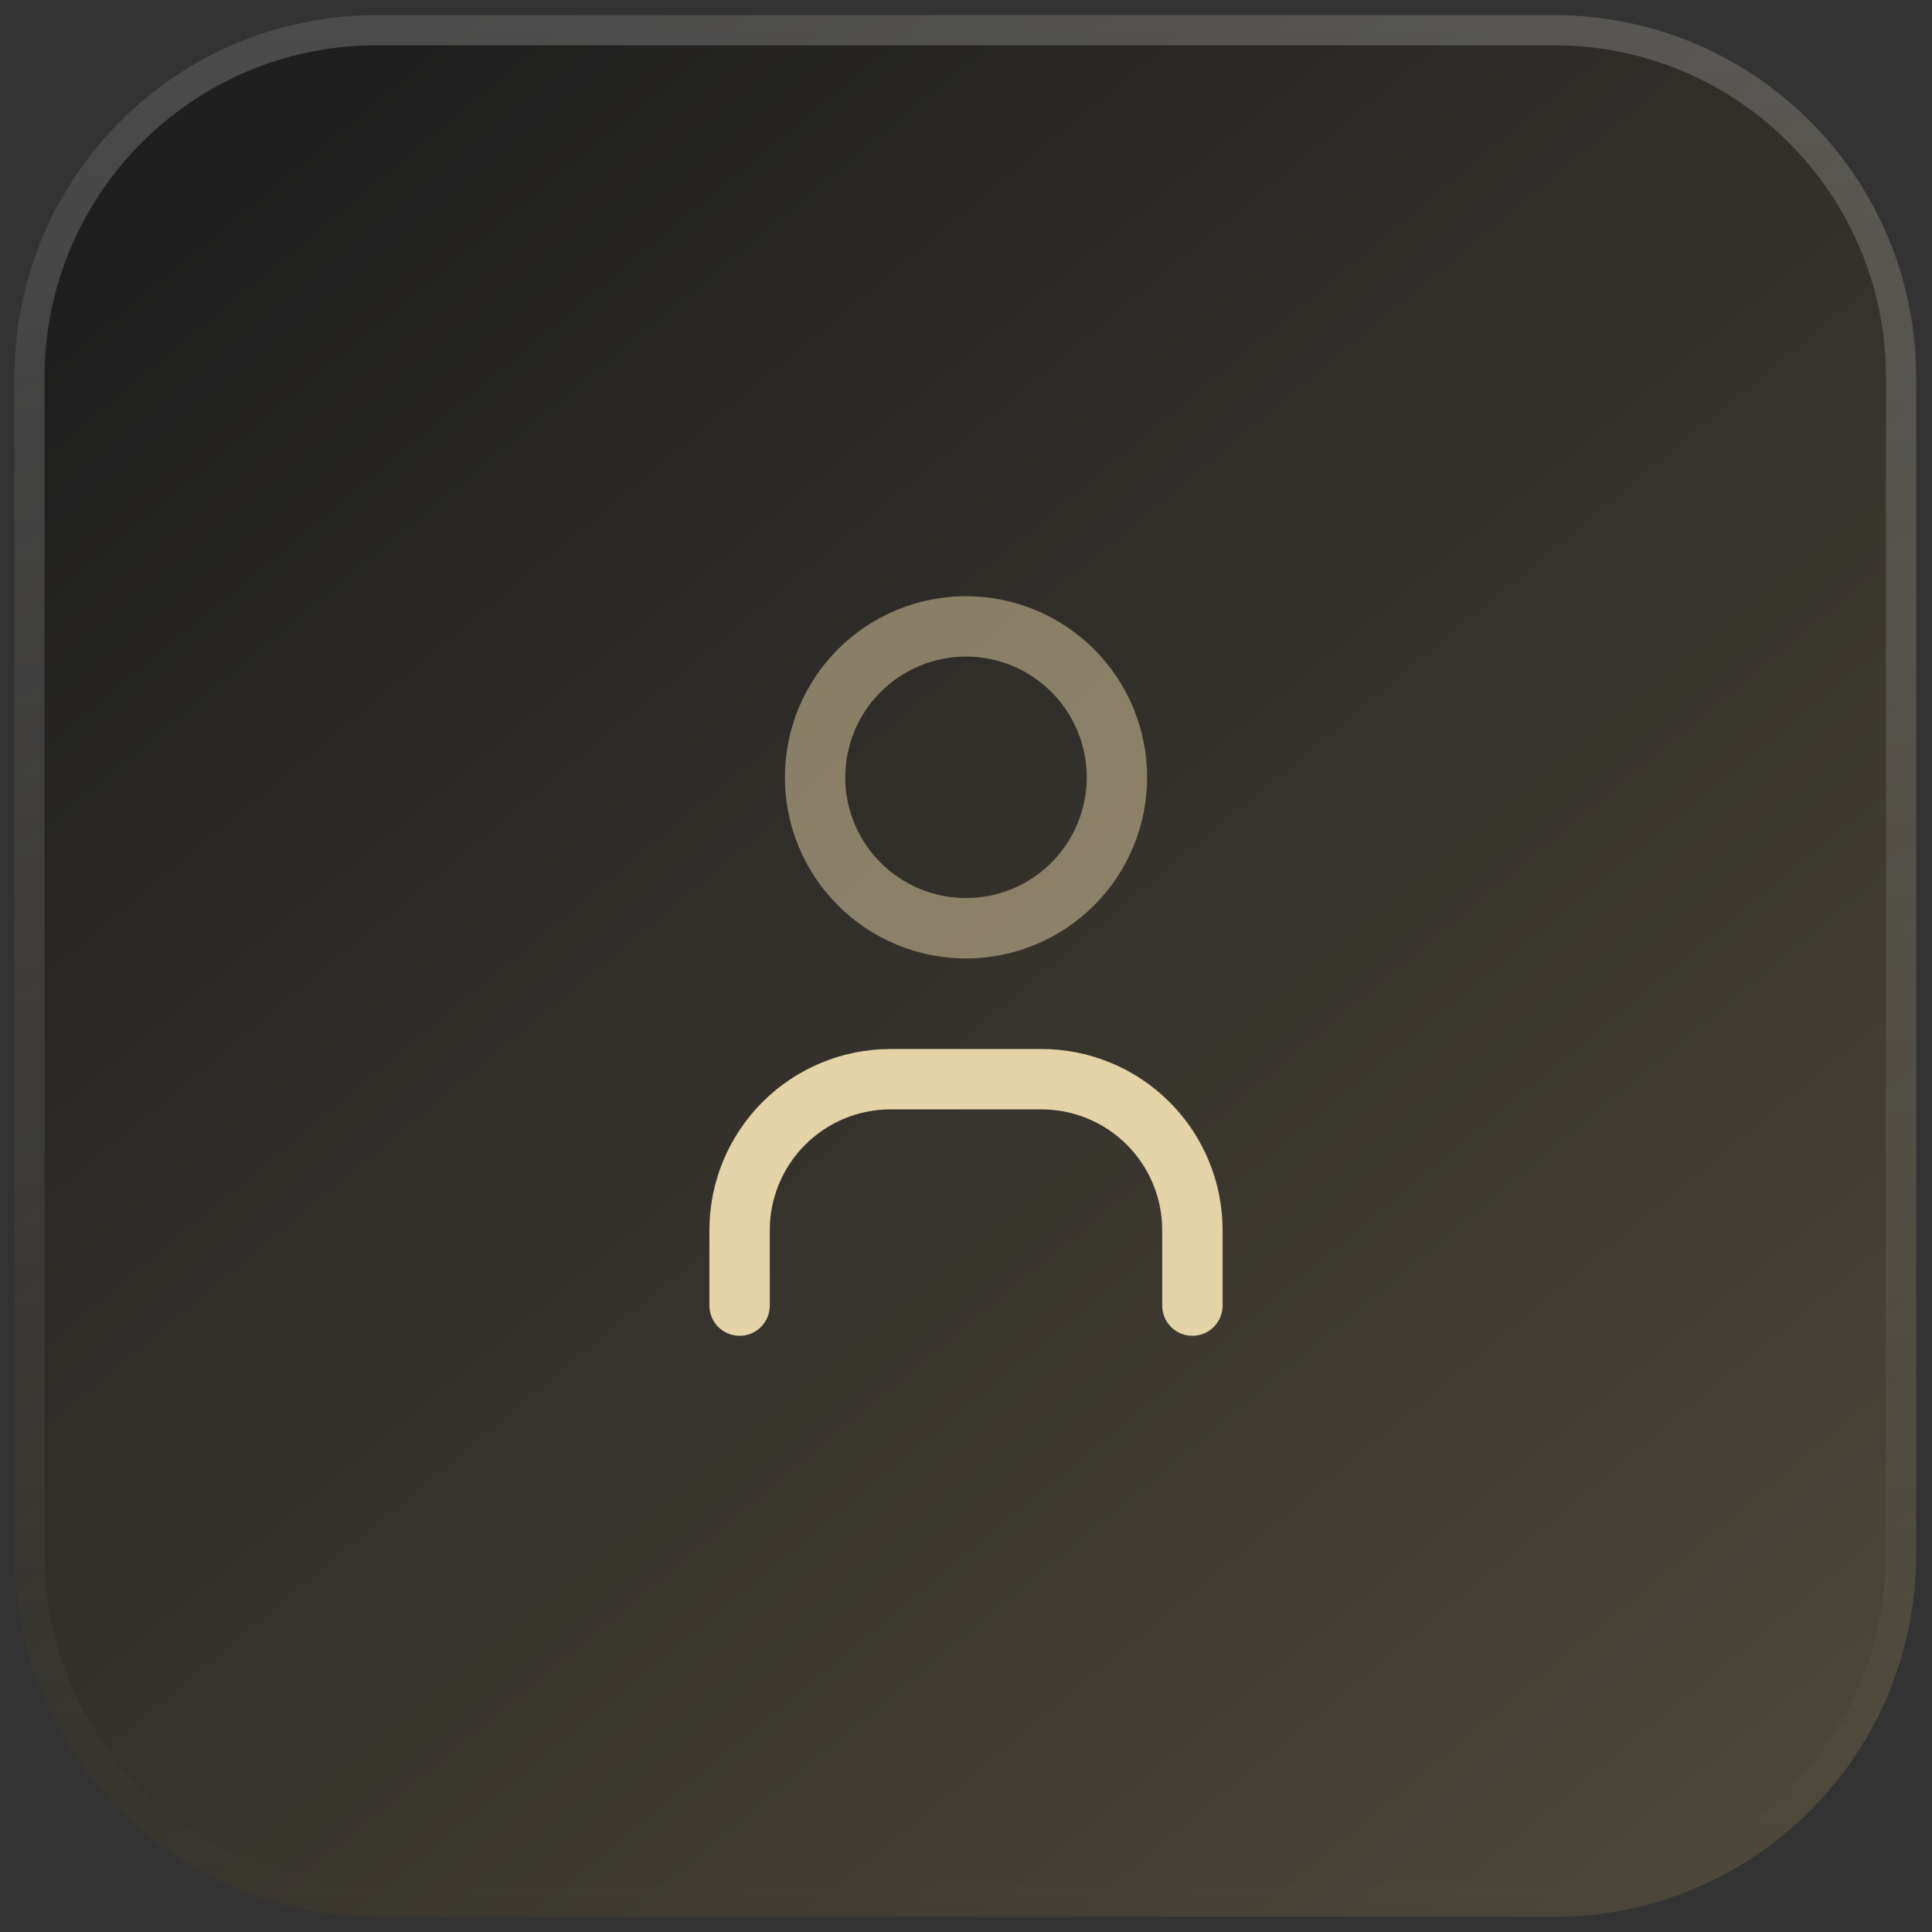
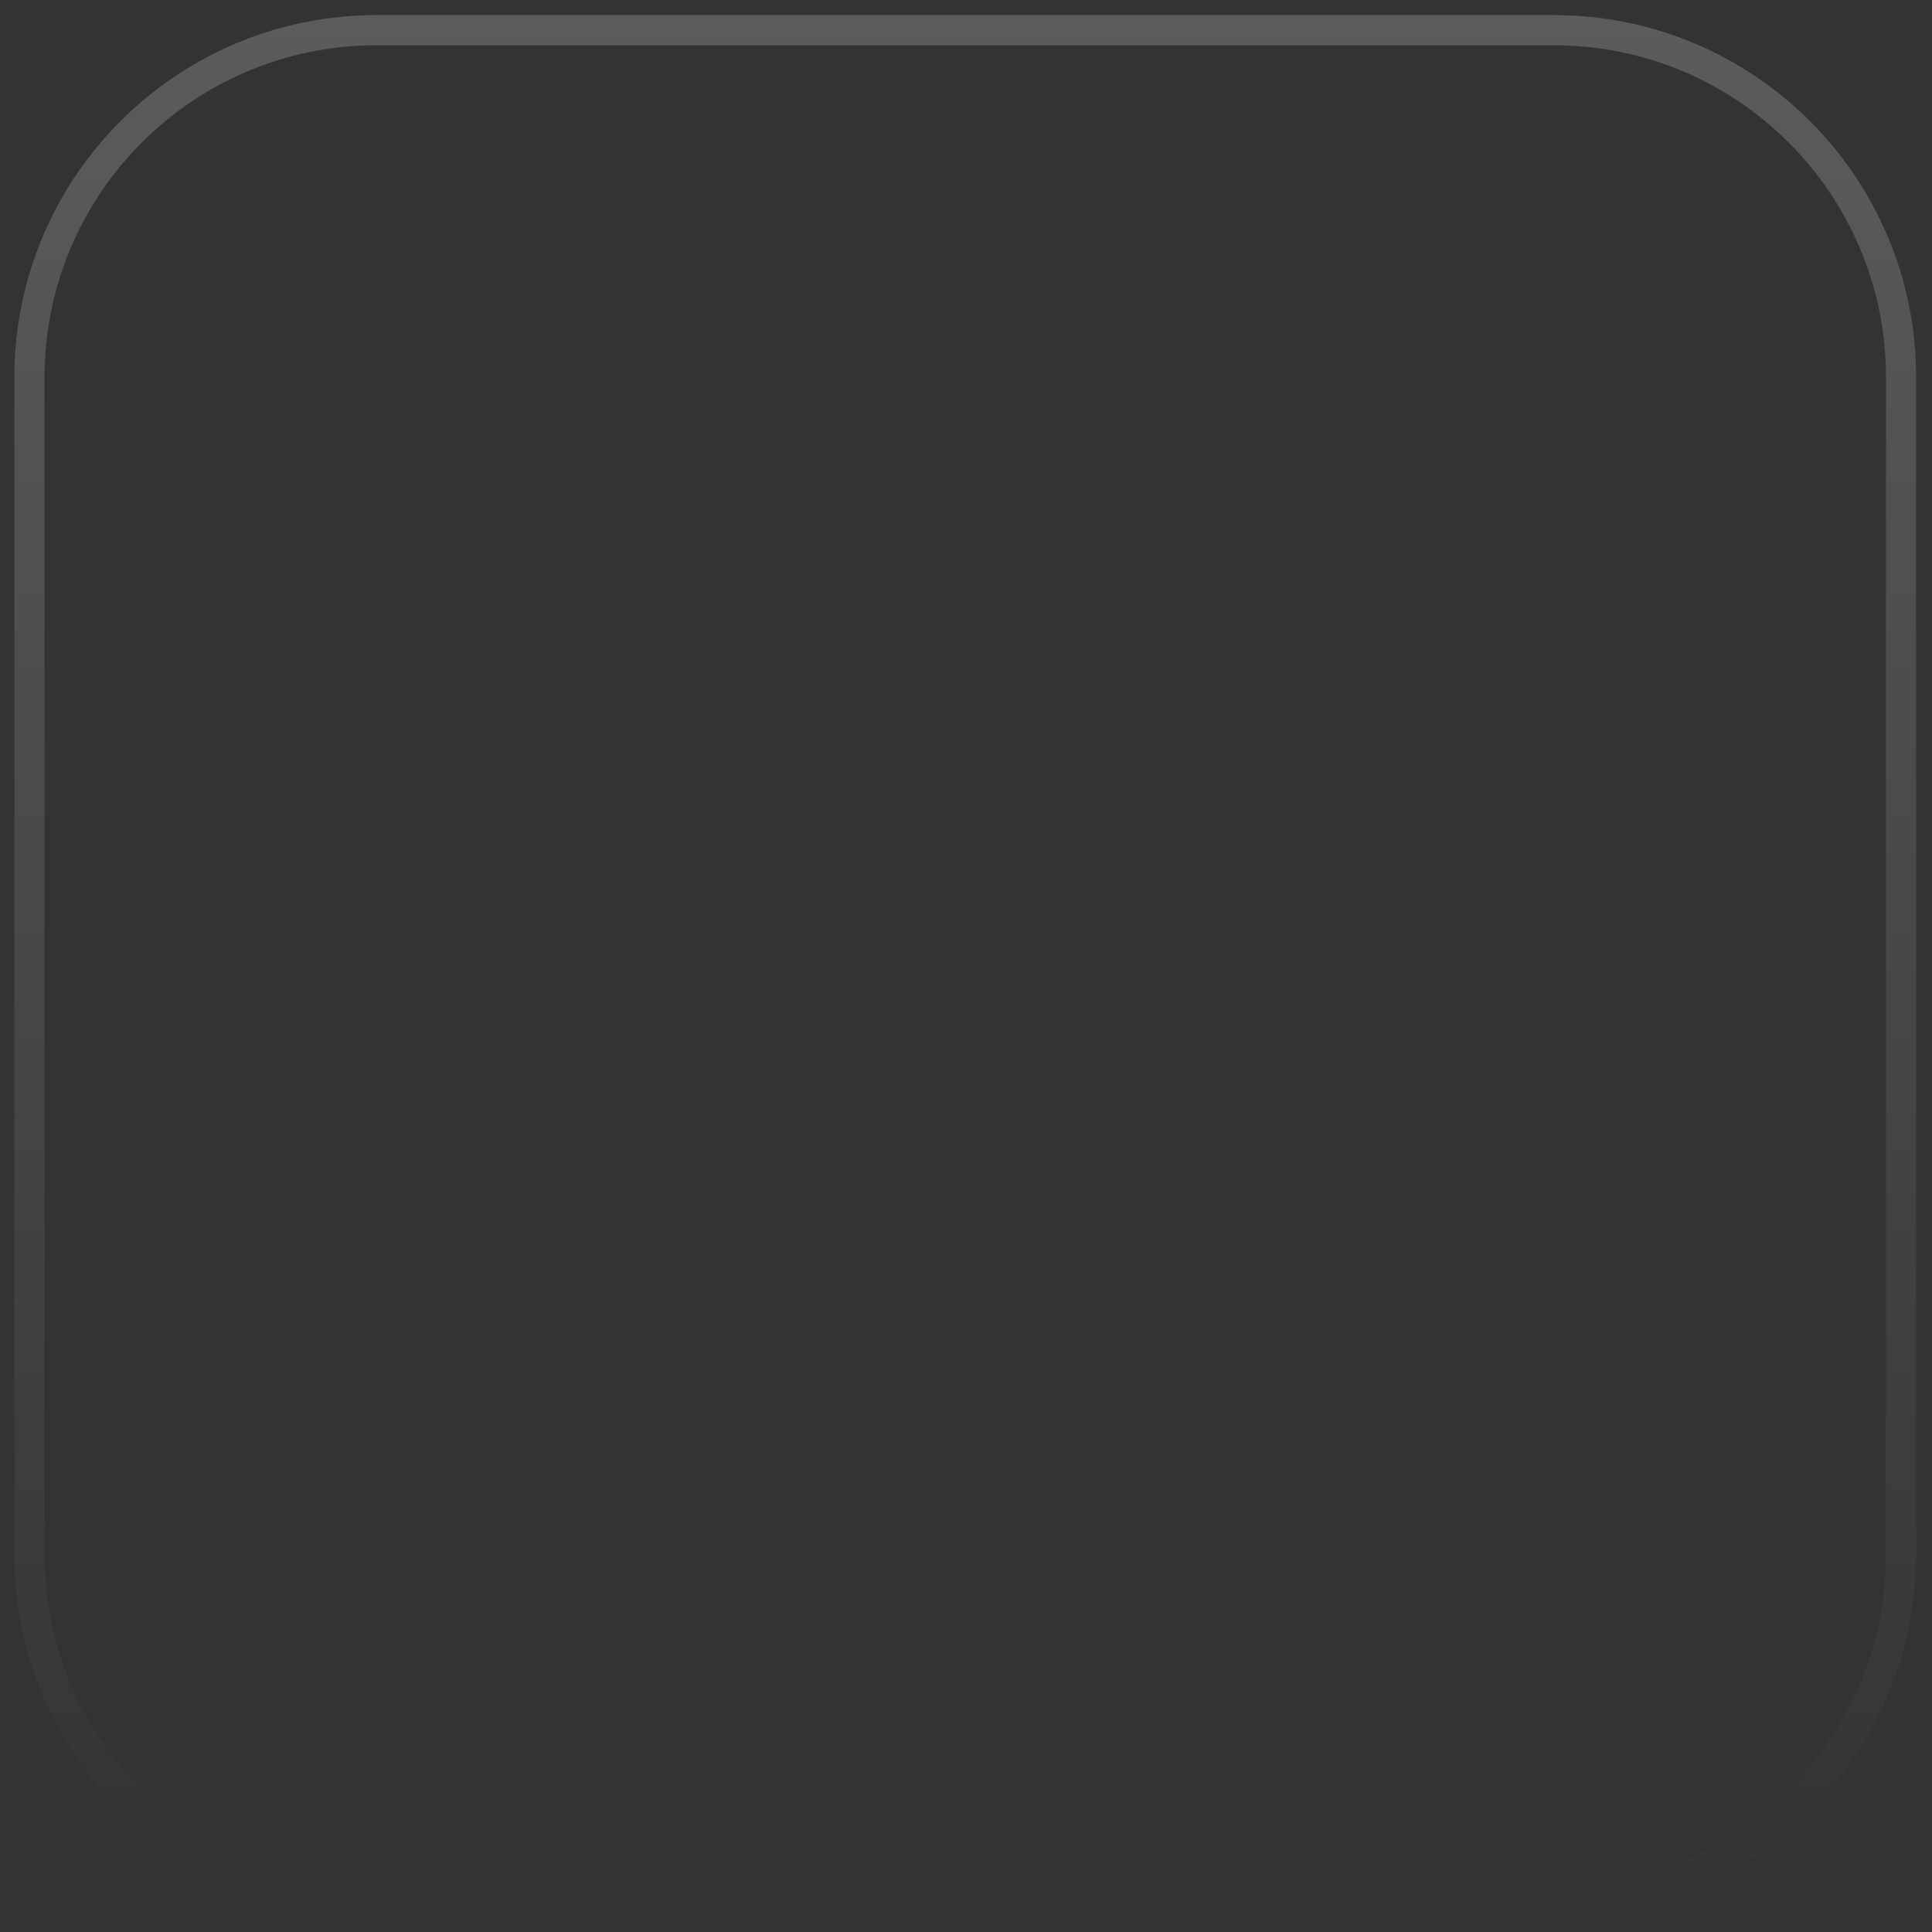
<svg xmlns="http://www.w3.org/2000/svg" fill="none" height="64" viewBox="0 0 64 64" width="64">
  <rect x="0" y="0" width="64" height="64" fill="#333333" stroke="none" />
-   <path d="M0.475 12.5C0.475 5.873 5.847 0.5 12.475 0.5H51.475C58.102 0.5 63.475 5.873 63.475 12.5V51.5C63.475 58.127 58.102 63.5 51.475 63.5H12.475C5.847 63.5 0.475 58.127 0.475 51.5V12.5Z" fill="url(#paint0_linear_1972_8261)" fill-opacity="0.4" />
  <path d="M12.475 1H51.475C57.826 1 62.975 6.149 62.975 12.5V51.5C62.975 57.851 57.826 63 51.475 63H12.475C6.123 63 0.975 57.851 0.975 51.5V12.5C0.975 6.149 6.123 1 12.475 1Z" stroke="url(#paint1_linear_1972_8261)" stroke-opacity="0.2" />
-   <path d="M24.5 43.25V40.75C24.5 39.424 25.027 38.152 25.965 37.215C26.902 36.277 28.174 35.75 29.5 35.75H34.5C35.826 35.75 37.098 36.277 38.035 37.215C38.973 38.152 39.5 39.424 39.5 40.75V43.25" stroke="#E4D3A7" stroke-linecap="round" stroke-linejoin="round" stroke-width="2" />
-   <path d="M27 25.75C27 27.076 27.527 28.348 28.465 29.285C29.402 30.223 30.674 30.75 32 30.75C33.326 30.75 34.598 30.223 35.535 29.285C36.473 28.348 37 27.076 37 25.75C37 24.424 36.473 23.152 35.535 22.215C34.598 21.277 33.326 20.75 32 20.75C30.674 20.75 29.402 21.277 28.465 22.215C27.527 23.152 27 24.424 27 25.75Z" opacity="0.5" stroke="#E4D3A7" stroke-linecap="round" stroke-linejoin="round" stroke-width="2" />
  <defs>
    <linearGradient gradientUnits="userSpaceOnUse" id="paint0_linear_1972_8261" x1="14.475" x2="84.475" y1="0.5" y2="85">
      <stop />
      <stop offset="1" stop-color="#A49061" />
    </linearGradient>
    <linearGradient gradientUnits="userSpaceOnUse" id="paint1_linear_1972_8261" x1="31.975" x2="31.975" y1="0.5" y2="63.5">
      <stop stop-color="white" />
      <stop offset="1" stop-color="white" stop-opacity="0" />
    </linearGradient>
  </defs>
</svg>